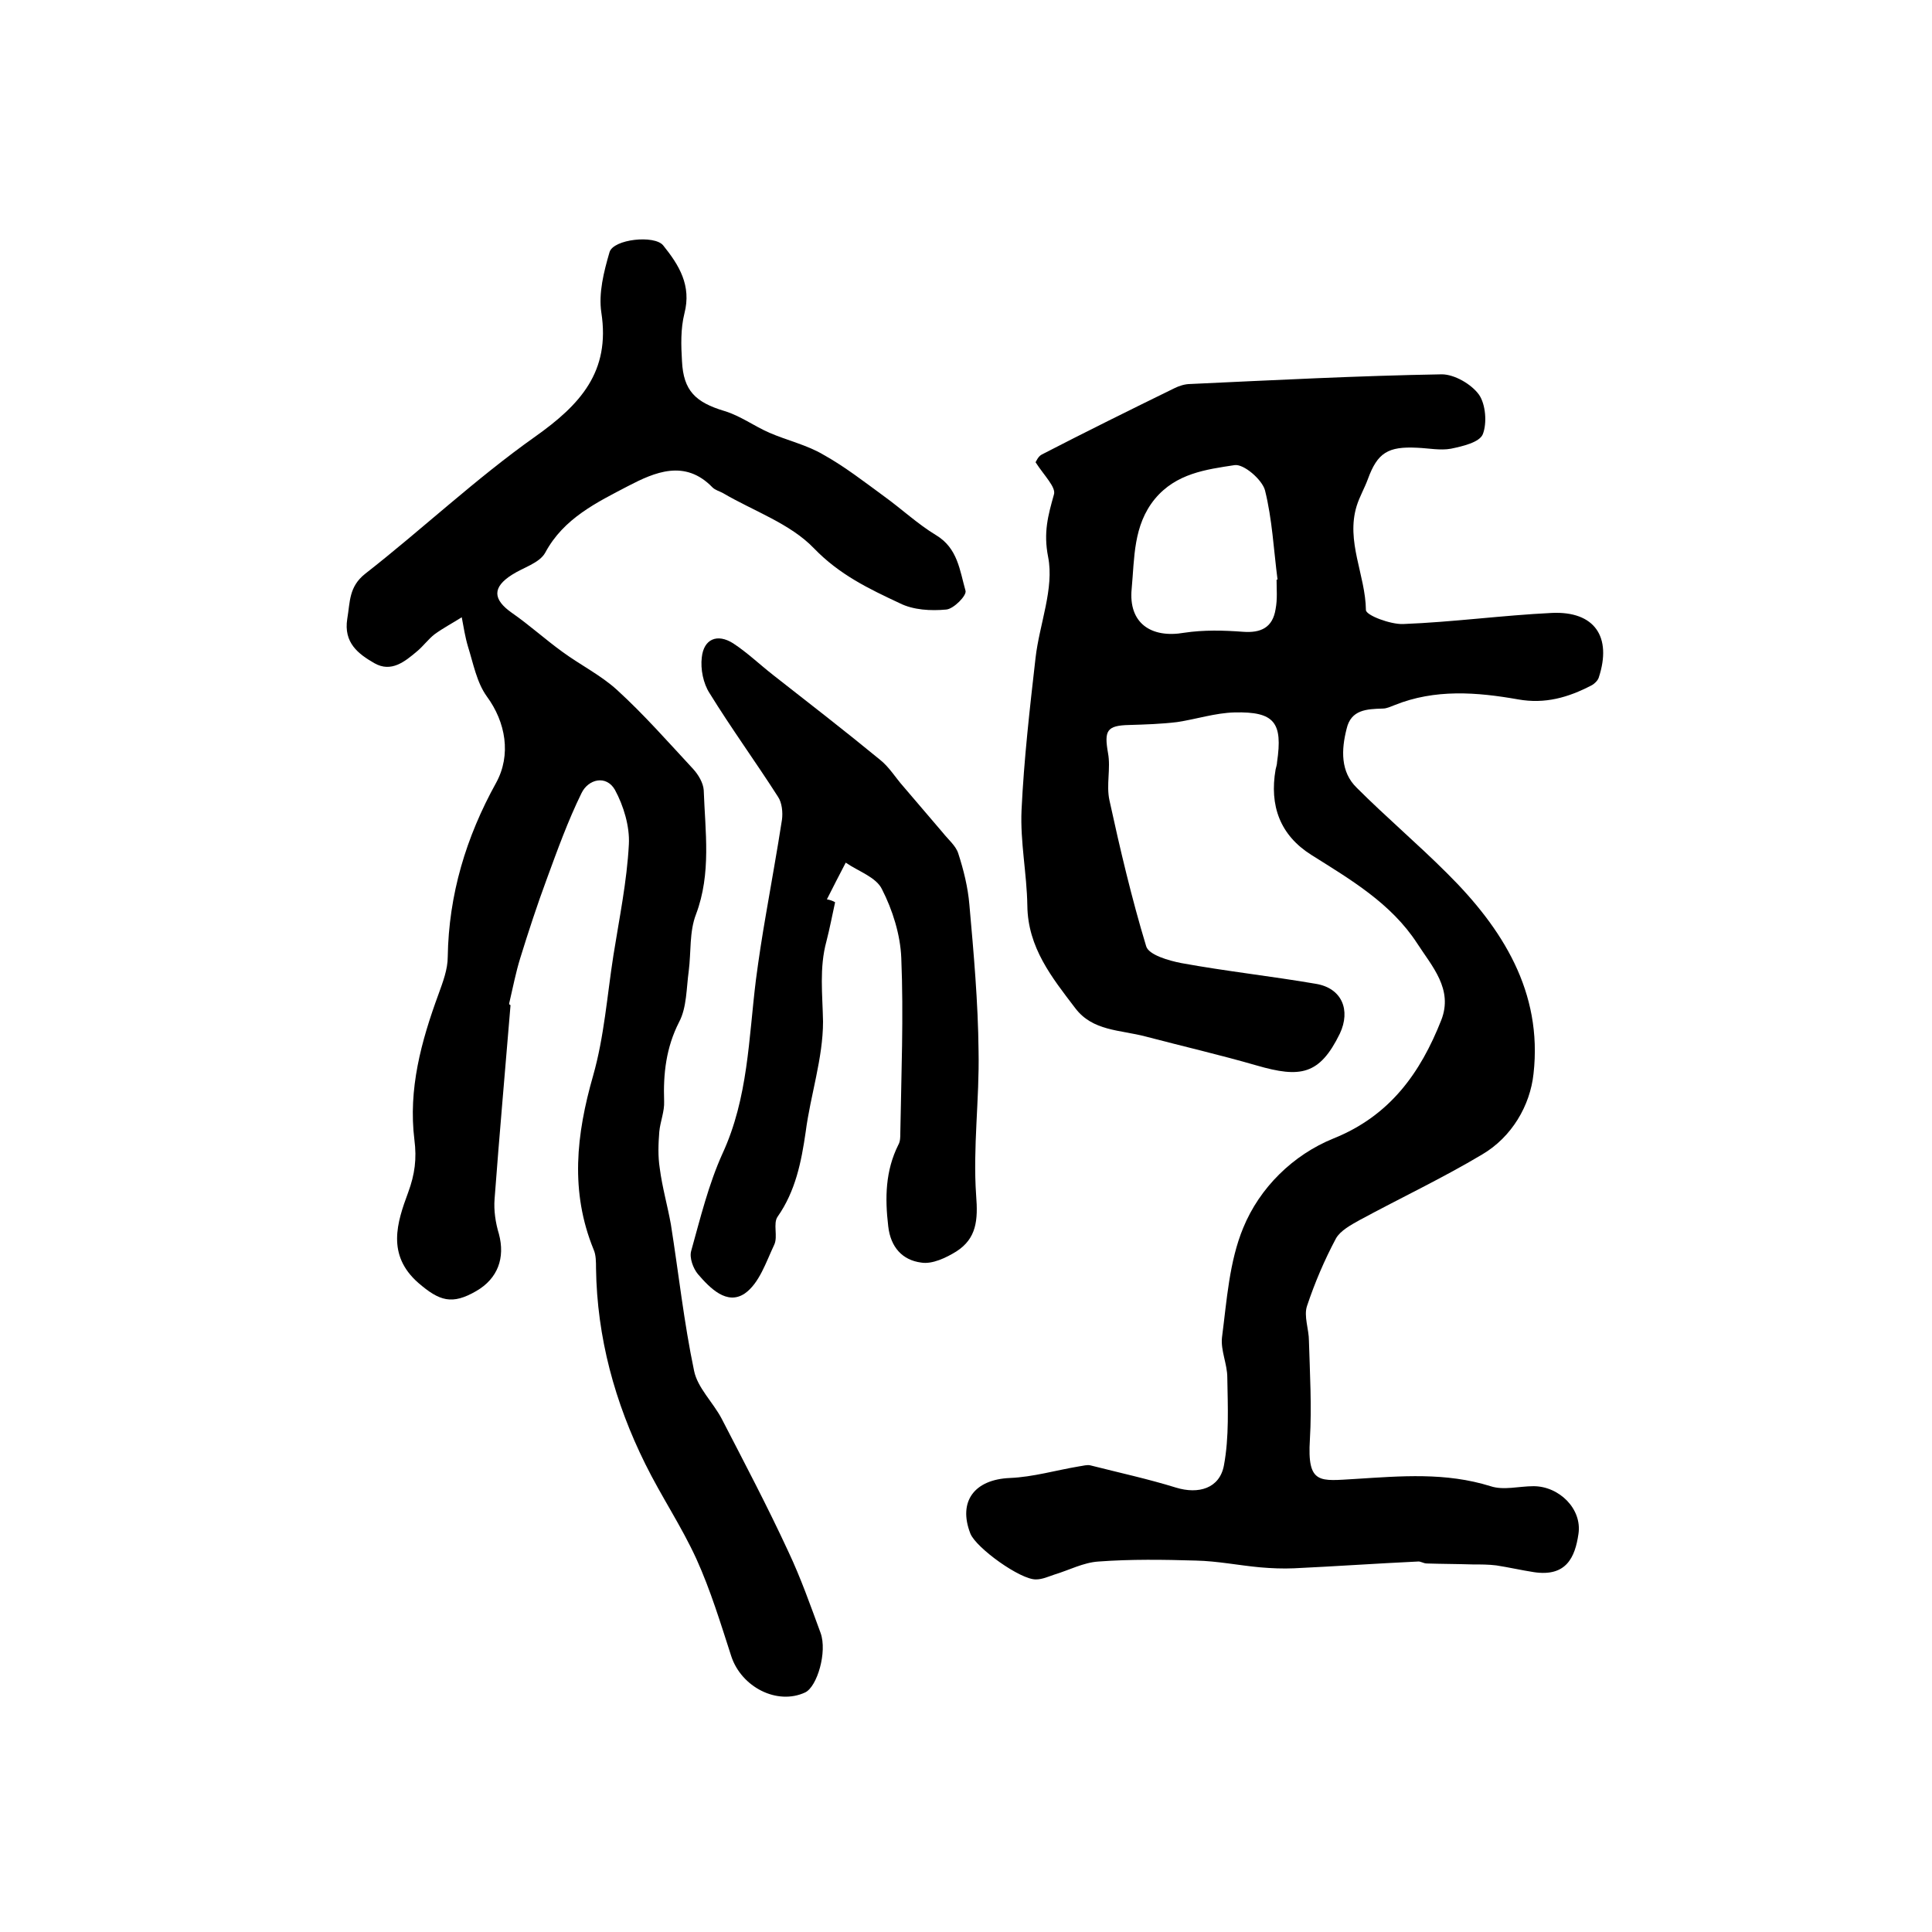
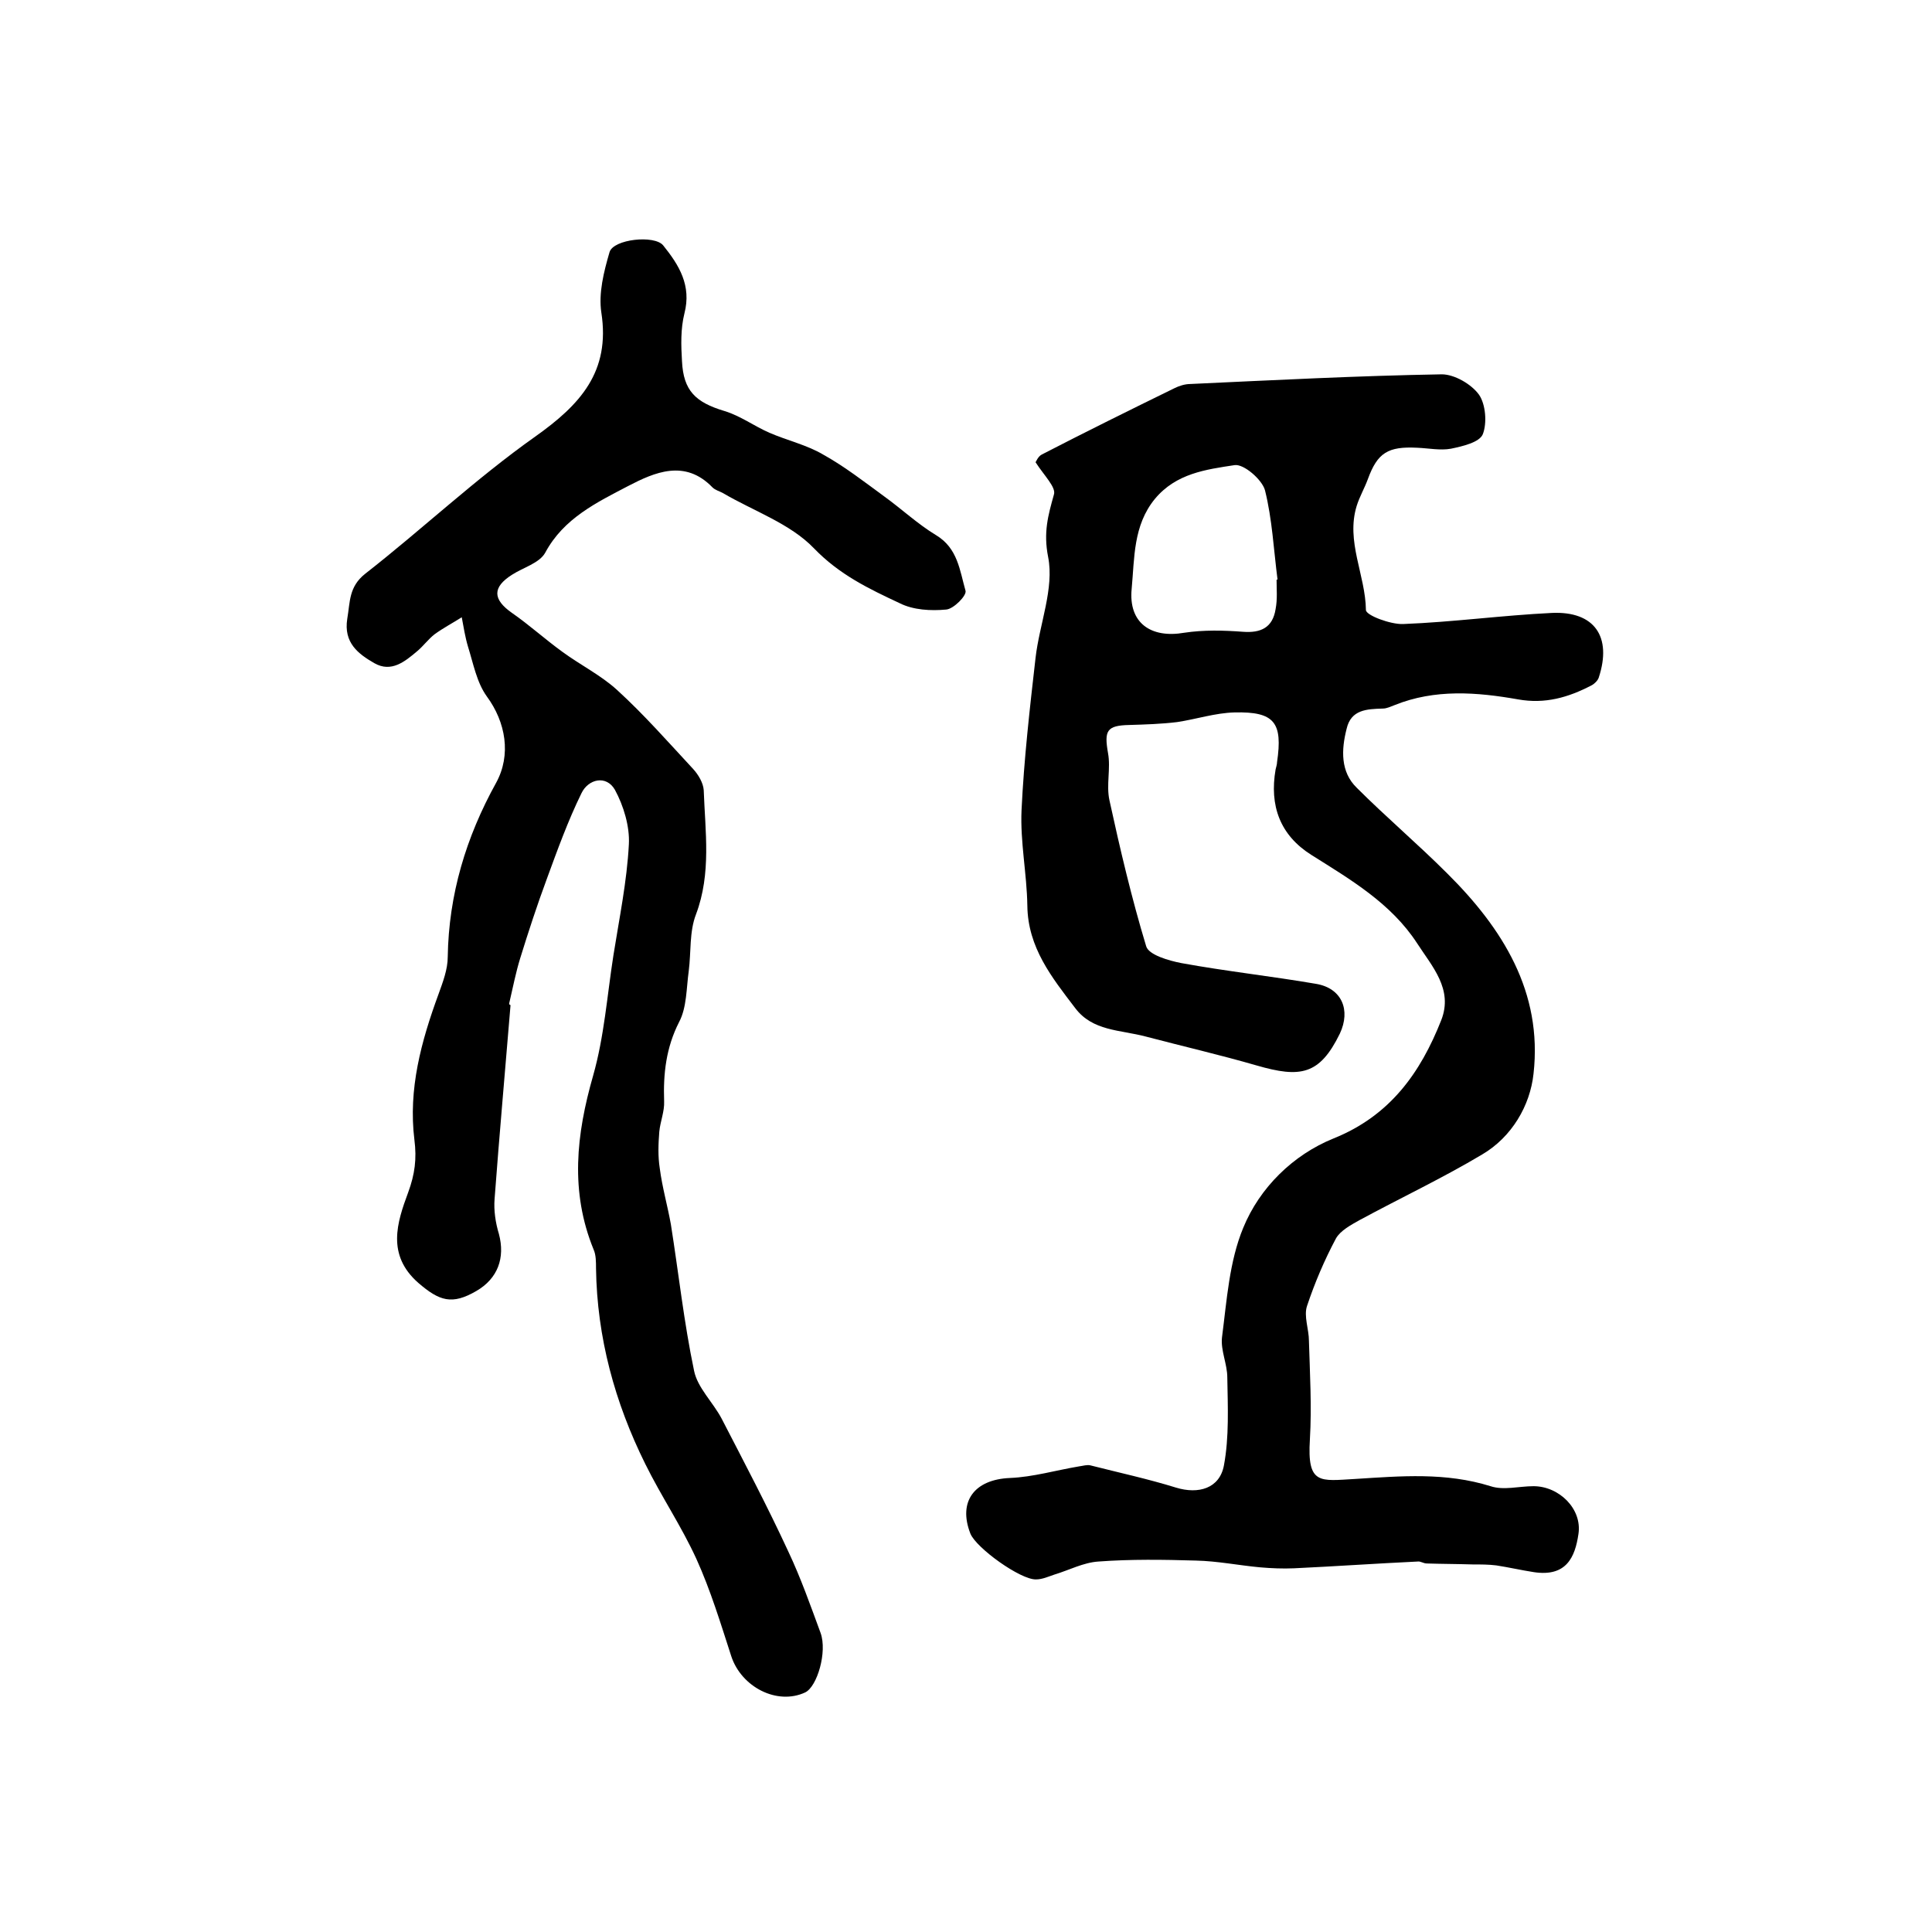
<svg xmlns="http://www.w3.org/2000/svg" version="1.1" id="图层_1" x="0px" y="0px" viewBox="0 0 400 400" style="enable-background:new 0 0 400 400;" xml:space="preserve">
  <style type="text/css">
	.st0{fill:#FFFFFF;}
</style>
  <g>
    <path d="M214.4,95.7c0.1-0.1,0.5-1.2,1.3-1.6c9.1-4.7,18.2-9.2,27.4-13.7c1-0.5,2.2-0.9,3.4-0.9c17.3-0.8,34.6-1.7,52-2   c2.6,0,6.1,2,7.7,4.2c1.4,2,1.7,5.9,0.8,8.2c-0.7,1.7-4.2,2.5-6.6,3c-2.2,0.4-4.6-0.1-7-0.2c-6-0.3-8.2,1-10.2,6.5   c-0.7,1.9-1.7,3.6-2.3,5.5c-2.3,7.4,1.8,14.3,1.9,21.6c0,1.1,5.1,3,7.7,2.9c10.3-0.4,20.5-1.8,30.8-2.3c8.8-0.4,12.5,4.9,9.7,13.4   c-0.2,0.6-0.9,1.3-1.5,1.6c-4.8,2.5-9.6,3.9-15.2,2.9c-8.5-1.5-17.2-2.2-25.6,1.2c-0.8,0.3-1.6,0.7-2.4,0.7   c-3.3,0.1-6.6,0.2-7.5,4.2c-1.1,4.3-1.3,8.9,2.1,12.2c6.1,6.1,12.6,11.6,18.7,17.7c11.5,11.4,19.8,24.6,17.9,41.5   c-0.7,6.6-4.5,13.1-10.6,16.7c-8.2,4.9-16.9,9-25.4,13.6c-1.8,1-4,2.2-4.9,3.8c-2.4,4.5-4.4,9.2-6,14c-0.7,2.1,0.4,4.8,0.4,7.2   c0.2,6.8,0.6,13.6,0.2,20.4c-0.6,9.5,2.1,8.6,9.4,8.2c9.5-0.6,18.7-1.4,28,1.5c2.7,0.9,5.9,0,8.9,0c5.3,0,10.1,4.7,9.3,9.9   c-0.7,4.8-2.5,8.9-9.2,7.9c-2.6-0.4-5.2-1-7.8-1.4c-1.6-0.2-3.2-0.2-4.9-0.2c-3.2-0.1-6.4-0.1-9.5-0.2c-0.7,0-1.3-0.5-1.9-0.4   c-8.5,0.4-17.1,1-25.6,1.4c-2.3,0.1-4.7,0-7-0.2c-4.4-0.4-8.8-1.3-13.3-1.4c-6.7-0.2-13.5-0.3-20.2,0.2c-3.1,0.2-6.1,1.8-9.1,2.7   c-1.2,0.4-2.5,1-3.8,1c-3.2,0.1-12.4-6.5-13.6-9.5c-2.6-6.7,0.9-11.2,8.2-11.5c4.8-0.2,9.5-1.6,14.3-2.4c0.8-0.1,1.7-0.4,2.4-0.2   c5.9,1.5,11.9,2.8,17.7,4.6c4.6,1.4,9,0.2,9.9-4.6c1.1-5.9,0.8-12.1,0.7-18.2c0-2.8-1.4-5.6-1.1-8.3c1-7.7,1.5-15.7,4.4-22.7   c3.4-8.3,10.3-15.1,18.7-18.5c11.7-4.7,18-13.6,22.3-24.5c2.5-6.4-1.9-11.1-5-15.9c-5.4-8.3-13.8-13.2-21.9-18.3   c-6.5-4.1-8.7-10.2-7.4-17.7c0.1-0.5,0.3-1,0.3-1.5c1.2-8.2-0.5-10.5-8.8-10.3c-4,0.1-7.9,1.4-11.9,2c-3.3,0.4-6.6,0.5-9.9,0.6   c-4.7,0.1-5.2,1.2-4.4,5.8c0.6,3.2-0.4,6.6,0.3,9.8c2.2,10.1,4.6,20.3,7.6,30.2c0.5,1.8,4.7,3,7.3,3.5c9.3,1.7,18.6,2.7,27.9,4.3   c5.3,0.9,7.2,5.4,4.9,10.3c-4.2,8.6-8.2,9.2-17.2,6.6c-7.6-2.2-15.4-4-23-6c-5.3-1.4-11-1.1-14.6-5.9c-4.8-6.3-9.8-12.5-9.9-21.2   c-0.1-6.6-1.5-13.2-1.2-19.8c0.5-10.5,1.7-21,2.9-31.5c0.8-7,3.9-14.4,2.6-20.9c-1-5.1,0-8.6,1.2-12.9   C218.7,100.9,216.2,98.5,214.4,95.7z M264.3,120c0.1,0,0.2,0,0.2,0c-0.8-6.2-1.1-12.5-2.6-18.5c-0.6-2.2-4.4-5.5-6.3-5.2   c-5.9,0.9-12.1,1.7-16.5,7c-4.5,5.5-4.2,12.2-4.8,18.6c-0.7,7.1,4,10.3,10.9,9.1c4-0.6,8.1-0.5,12.1-0.2c3.8,0.3,6.2-0.9,6.8-4.7   C264.5,124,264.3,122,264.3,120z" />
    <path d="M105.7,208.1c-1.1,13.4-2.3,26.7-3.3,40.1c-0.2,2.4,0.2,5,0.9,7.3c1.3,4.9-0.2,9.2-4.7,11.8c-5,2.9-7.6,2.1-12-1.7   c-6.6-5.8-4.4-12.5-2.1-18.7c1.4-3.8,1.8-7,1.3-10.9c-1.3-10.5,1.4-20.4,5-30.2c0.9-2.5,1.9-5.1,1.9-7.7c0.2-12.9,3.8-24.8,10-36   c3.2-5.8,2-12.6-1.9-17.9c-2.1-2.9-2.8-6.8-3.9-10.3c-0.6-2-0.9-4-1.3-6.1c-1.9,1.2-3.8,2.2-5.6,3.5c-1.3,1-2.3,2.4-3.6,3.5   c-2.6,2.2-5.4,4.5-8.9,2.5c-3.3-1.9-6.4-4.2-5.6-9.2c0.6-3.5,0.3-6.6,3.7-9.3c11.9-9.3,22.9-19.7,35.2-28.4   c9.3-6.6,15.6-13.4,13.7-25.7c-0.6-4,0.5-8.4,1.7-12.5c0.8-2.7,9.3-3.6,11.1-1.4c3.3,4.1,5.9,8.3,4.4,14.1   c-0.8,3.2-0.7,6.6-0.5,9.9c0.3,6.1,2.8,8.5,8.8,10.3c3.3,1,6.1,3.1,9.3,4.5c3.7,1.6,7.7,2.5,11.1,4.5c4.5,2.5,8.6,5.7,12.7,8.7   c3.6,2.6,6.9,5.7,10.7,8c4.5,2.7,4.9,7.3,6.1,11.5c0.3,1-2.5,3.8-4,3.9c-3.2,0.3-6.8,0.1-9.6-1.3c-6.4-3-12.5-5.9-17.8-11.4   c-4.9-5.1-12.5-7.7-18.8-11.4c-0.7-0.4-1.6-0.6-2.2-1.2c-5.7-5.9-12-3.1-17.4-0.3c-6.5,3.4-13.4,6.7-17.2,13.8   c-1.2,2.2-4.6,3.1-6.9,4.6c-4.1,2.6-4,5.1,0,7.9c3.6,2.5,6.9,5.5,10.5,8.1c3.7,2.7,7.9,4.8,11.2,7.8c5.6,5.1,10.6,10.8,15.8,16.4   c1.1,1.2,2.1,2.9,2.2,4.4c0.3,8.6,1.6,17.2-1.6,25.7c-1.4,3.6-1,7.8-1.5,11.7c-0.5,3.6-0.4,7.6-2,10.6c-2.7,5.3-3.3,10.7-3.1,16.4   c0.1,2.1-0.8,4.2-1,6.3c-0.2,2.5-0.3,5.1,0.1,7.6c0.5,3.9,1.6,7.7,2.3,11.6c1.6,10.1,2.7,20.3,4.8,30.3c0.7,3.5,3.9,6.5,5.7,9.9   c4.7,9.1,9.5,18.2,13.8,27.5c2.6,5.5,4.6,11.2,6.7,16.9c1.4,3.9-0.7,11.1-3.2,12.3c-5.8,2.7-13.2-1.1-15.3-7.5   c-2.2-6.8-4.3-13.7-7.2-20.1c-3.1-6.8-7.3-13-10.6-19.7c-6.3-12.7-10-26.2-10.2-40.5c0-1.3,0-2.8-0.5-3.9c-4.9-12-3.6-23.8-0.1-36   c2.3-8.1,2.9-16.6,4.2-24.9c1.2-7.6,2.8-15.3,3.2-23c0.2-3.7-1.1-8-2.9-11.3c-1.8-3.1-5.5-2.2-6.9,0.7c-2.8,5.7-5,11.8-7.2,17.8   c-2,5.4-3.8,10.9-5.5,16.4c-0.9,2.9-1.5,6-2.2,9C105.3,208,105.5,208,105.7,208.1z" />
-     <path d="M172.9,186.8c-0.6,2.7-1.1,5.4-1.8,8.1c-1.5,5.5-0.8,11-0.7,16.6c0,7.6-2.6,15.2-3.6,22.9c-0.9,6.2-2.1,12.2-5.8,17.5   c-1,1.4,0.1,4.1-0.7,5.8c-1.7,3.6-3.1,8-6.1,10.1c-3.7,2.5-7.2-1.1-9.7-4c-1-1.2-1.8-3.4-1.4-4.8c1.9-6.8,3.6-13.8,6.5-20.2   c5.3-11.5,5.4-23.8,6.9-35.9c0.6-4.6,1.3-9.1,2.1-13.7c1.1-6.5,2.3-13,3.3-19.5c0.2-1.5,0-3.5-0.8-4.7c-4.6-7.2-9.7-14.2-14.2-21.5   c-1.3-2-1.9-5-1.6-7.4c0.4-3.8,3.2-5,6.5-2.9c2.9,1.9,5.4,4.3,8.2,6.5c7.4,5.8,14.9,11.6,22.2,17.6c1.9,1.5,3.2,3.7,4.8,5.5   c2.7,3.2,5.5,6.4,8.2,9.6c1.1,1.4,2.7,2.7,3.2,4.3c1.1,3.4,2,7,2.3,10.6c0.9,10.1,1.8,20.2,1.9,30.3c0.2,10-1.2,20-0.5,29.9   c0.4,5.1,0.1,8.9-4.1,11.6c-2.1,1.3-5,2.7-7.3,2.3c-3.8-0.5-6.3-3.1-6.8-7.5c-0.7-5.9-0.6-11.5,2.1-16.9c0.4-0.7,0.4-1.6,0.4-2.4   c0.2-12.1,0.7-24.2,0.2-36.3c-0.2-4.8-1.8-9.9-4-14.2c-1.2-2.5-4.9-3.7-7.5-5.5c-1.3,2.5-2.6,5-3.9,7.6   C171.8,186.3,172.4,186.5,172.9,186.8z" />
  </g>
</svg>